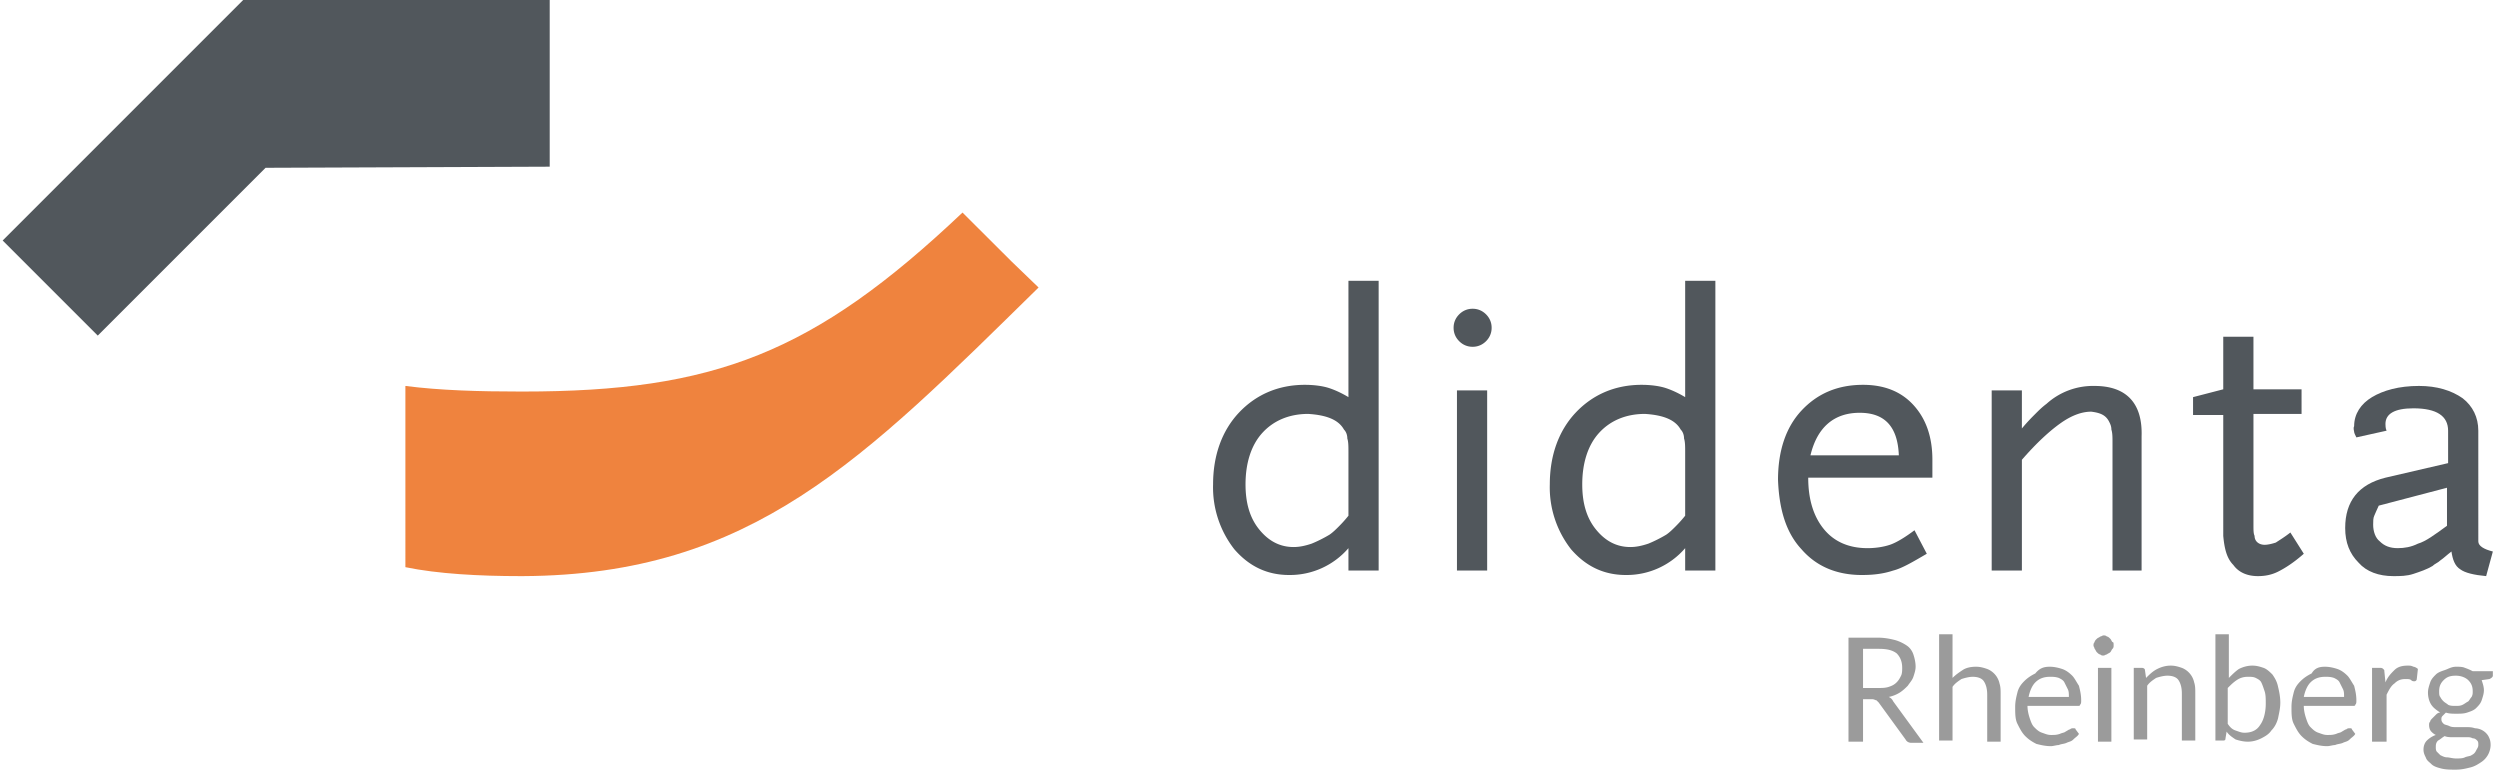
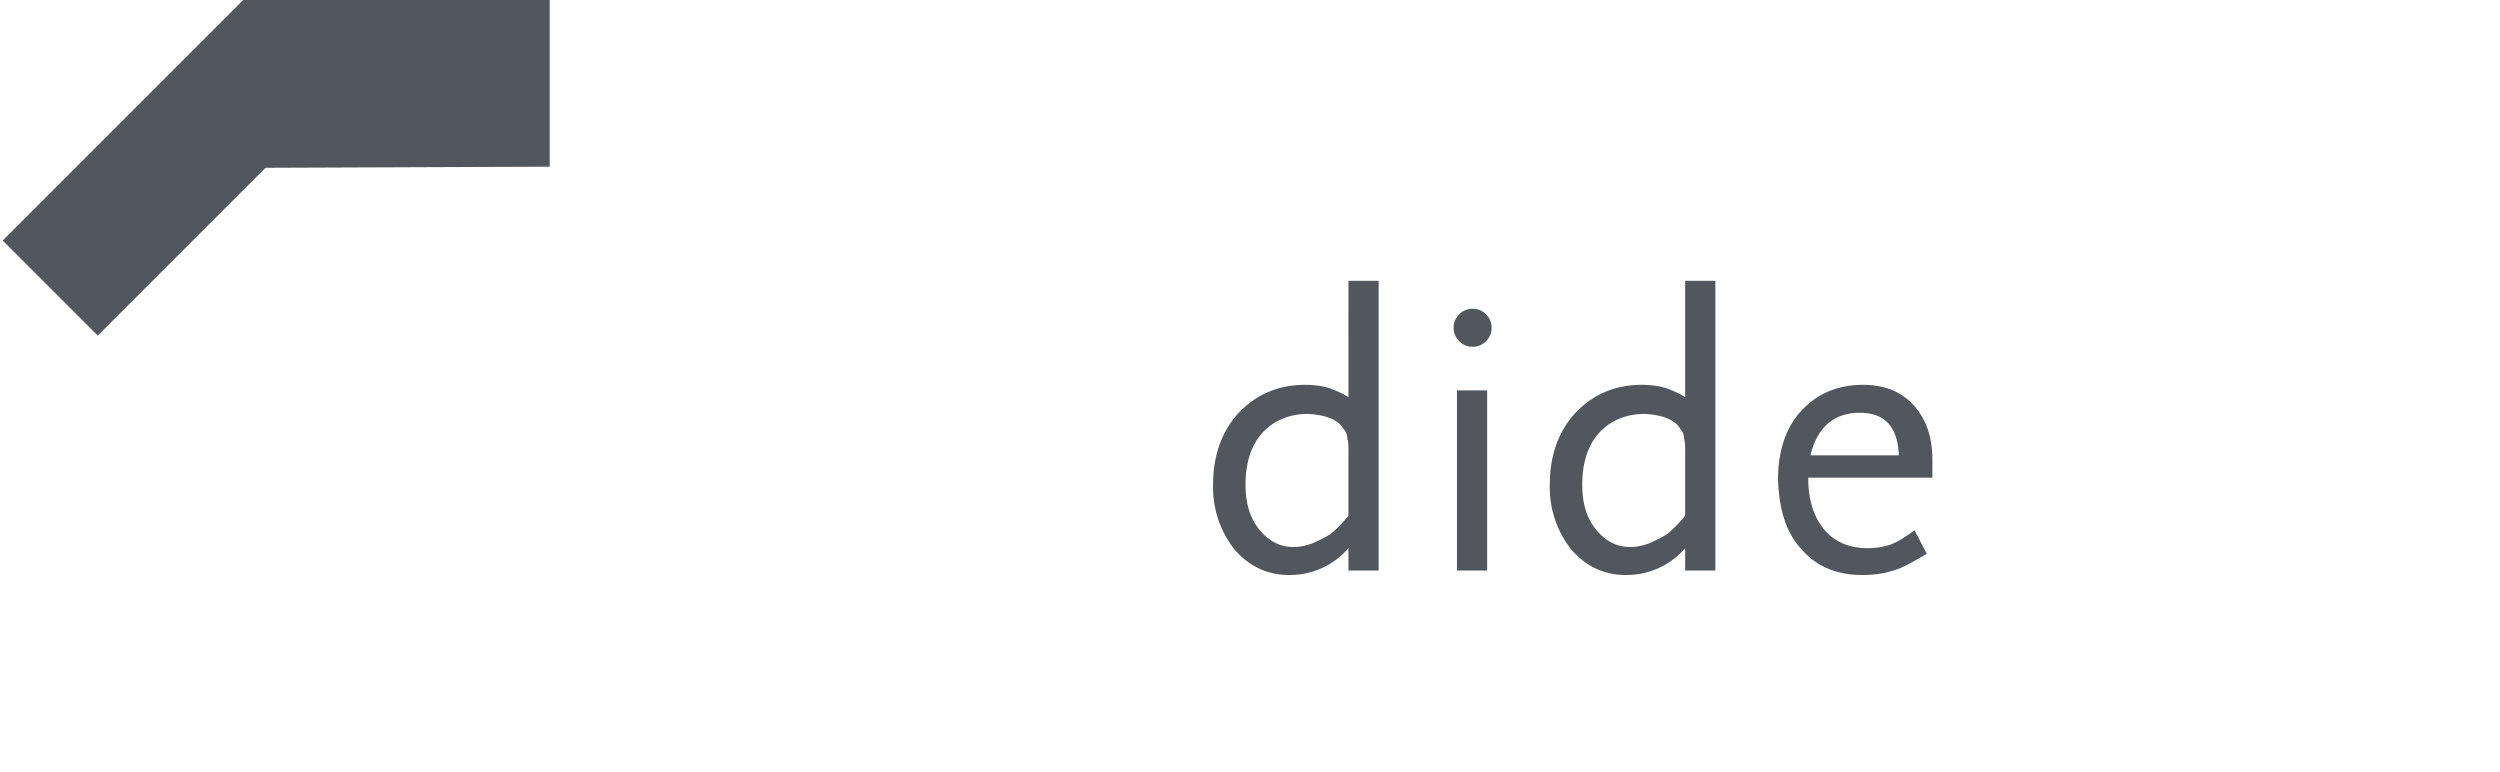
<svg xmlns="http://www.w3.org/2000/svg" height="67" id="Layer_1" version="1.1" viewBox="0 0 223 69" width="217" x="0" y="0">
  <style>.st0,.st2{fill:#51575c}.st2{fill-rule:evenodd;clip-rule:evenodd}.st3{fill:#9b9b9b}</style>
  <path class="st0" d="M0 21.5L21.5 0h27.4v14.9l-25.4.1-15 15z" />
-   <path d="M46.3 35h.2c17.1 0 26-3.4 39.3-16 5.9 5.9 3.6 3.6 6.8 6.7C76.9 41.1 67 51.4 46.5 51.5h-.2c-3.7 0-7.4-.2-10.3-.8V34.5c3.1.4 6.6.5 10.3.5z" fill="#ef833e" />
  <path class="st2" d="M123 51h-2.7v-2a6.9 6.9 0 01-5.3 2.4c-2 0-3.6-.8-4.9-2.3a8.98 8.98 0 01-1.9-5.8c0-2.6.8-4.8 2.3-6.4 1.5-1.6 3.5-2.5 5.9-2.5.8 0 1.6.1 2.2.3s1.2.5 1.7.8V25.1h2.7V51zm-2.7-4.9v-5.6c0-.6 0-1-.1-1.3 0-.3-.1-.6-.3-.8-.5-.9-1.6-1.3-3.2-1.4-1.7 0-3.1.6-4.1 1.7-1 1.1-1.5 2.7-1.5 4.6 0 1.7.4 3 1.2 4 .8 1 1.8 1.6 3.1 1.6.5 0 1-.1 1.6-.3.5-.2 1.1-.5 1.6-.8.3-.2.6-.5.8-.7.2-.2.5-.5.9-1zM133.1 29.3c0 .5-.2.9-.5 1.2-.3.3-.7.5-1.2.5s-.9-.2-1.2-.5-.5-.7-.5-1.2.2-.9.5-1.2c.3-.3.7-.5 1.2-.5s.9.2 1.2.5c.3.3.5.7.5 1.2zm-.4 21.7H130V34.9h2.7V51zM153.1 51h-2.7v-2a6.9 6.9 0 01-5.3 2.4c-2 0-3.6-.8-4.9-2.3a8.98 8.98 0 01-1.9-5.8c0-2.6.8-4.8 2.3-6.4 1.5-1.6 3.5-2.5 5.9-2.5.8 0 1.6.1 2.2.3.6.2 1.2.5 1.7.8V25.1h2.7V51zm-2.7-4.9v-5.6c0-.6 0-1-.1-1.3 0-.3-.1-.6-.3-.8-.5-.9-1.6-1.3-3.2-1.4-1.7 0-3.1.6-4.1 1.7-1 1.1-1.5 2.7-1.5 4.6 0 1.7.4 3 1.2 4s1.8 1.6 3.1 1.6c.5 0 1-.1 1.6-.3.5-.2 1.1-.5 1.6-.8.3-.2.6-.5.8-.7.2-.2.5-.5.9-1zM172.5 42.7h-11.1c0 2 .5 3.5 1.4 4.6s2.2 1.7 3.9 1.7c.7 0 1.4-.1 2-.3s1.4-.7 2.2-1.3l1.1 2.1c-1.2.7-2.2 1.3-3 1.5-.9.3-1.8.4-2.8.4-2.3 0-4.1-.8-5.4-2.3-1.4-1.5-2-3.6-2.1-6.2 0-2.6.7-4.7 2.1-6.2 1.4-1.5 3.2-2.3 5.5-2.3 1.9 0 3.4.6 4.5 1.8s1.7 2.8 1.7 4.9v1.6zm-3-2c-.1-2.5-1.2-3.8-3.5-3.8s-3.8 1.3-4.4 3.8h7.9z" />
-   <path class="st0" d="M191.3 51h-2.7V39.6c0-.5 0-.9-.1-1.2 0-.3-.1-.5-.2-.7-.3-.6-.8-.8-1.6-.9-.8 0-1.7.3-2.7 1s-2.2 1.8-3.5 3.3V51h-2.7V34.9h2.7v3.4c.5-.6.9-1 1.2-1.3s.6-.6 1-.9a6.2 6.2 0 014.3-1.6c2.8 0 4.3 1.5 4.2 4.5v12h.1zM205.7 49.5c-.9.8-1.7 1.3-2.3 1.6s-1.2.4-1.8.4c-.9 0-1.7-.3-2.2-1-.6-.6-.8-1.5-.9-2.6V37.1h-2.7v-1.6l2.7-.7v-4.7h2.7v4.7h4.3V37h-4.3V46.9c0 .5 0 .8.1 1 0 .5.4.8.9.8.3 0 .7-.1 1-.2.3-.2.8-.5 1.3-.9l1.2 1.9z" />
-   <path class="st2" d="M222.6 49.3l-.6 2.2c-1.1-.1-1.9-.3-2.3-.6-.5-.3-.7-.9-.8-1.6-.4.3-.7.6-1 .8-.2.2-.5.3-.7.5-.5.3-1.1.5-1.7.7-.6.2-1.2.2-1.8.2-1.3 0-2.4-.4-3.1-1.2-.8-.8-1.2-1.8-1.2-3.1 0-2.4 1.2-3.9 3.6-4.5l5.6-1.3v-2.9c0-1.3-1-2-3.1-2-1.7 0-2.5.5-2.5 1.4 0 .1 0 .4.1.6l-2.7.6c-.1-.2-.2-.4-.2-.5s-.1-.3 0-.5c0-1.1.6-2 1.6-2.6s2.4-1 4.2-1c1.6 0 2.9.4 3.9 1.1.9.7 1.4 1.7 1.4 2.9V48.4c0 .4.5.7 1.3.9zm-4.1-2.3v-3.4l-6.1 1.6c-.2.4-.3.7-.4.9-.1.2-.1.5-.1.8 0 .6.2 1.2.6 1.5.4.4.9.6 1.6.6.6 0 1.2-.1 1.8-.4.7-.2 1.5-.8 2.6-1.6z" />
  <g>
-     <path class="st3" d="M166.3 62.4v3.9H165V57h2.6c.6 0 1.1.1 1.5.2s.8.3 1.1.5c.3.2.5.5.6.8.1.3.2.7.2 1.1 0 .3-.1.6-.2.9-.1.3-.3.5-.5.8-.2.2-.4.4-.7.6a3 3 0 01-1 .4c.2.1.3.2.4.4l2.7 3.7h-1.1c-.2 0-.4-.1-.5-.3l-2.4-3.3c-.1-.1-.2-.2-.2-.2-.1 0-.2-.1-.4-.1h-.8zm0-.9h1.3c.4 0 .7 0 1-.1s.5-.2.7-.4.3-.4.4-.6c.1-.2.1-.5.1-.7 0-.6-.2-1-.5-1.3-.4-.3-.9-.4-1.6-.4h-1.4v3.5zM173.1 66.3v-9.6h1.2v3.9c.3-.3.6-.5.9-.7.3-.2.7-.3 1.2-.3.4 0 .7.1 1 .2a1.8 1.8 0 011.1 1.3c.1.3.1.6.1 1v4.2h-1.2v-4.2c0-.5-.1-.9-.3-1.2s-.6-.4-1-.4c-.3 0-.7.1-1 .2-.3.2-.6.4-.8.7v4.8h-1.2zM183 59.6c.4 0 .8.1 1.1.2.3.1.6.3.9.6.2.2.4.6.6.9.1.4.2.8.2 1.3 0 .2 0 .3-.1.4 0 .1-.1.1-.2.1H181c0 .4.1.8.2 1.1.1.3.2.6.4.8.2.2.4.4.7.5s.5.2.8.2c.3 0 .5 0 .8-.1.2-.1.4-.1.5-.2.2-.1.3-.2.4-.2.1-.1.2-.1.3-.1.1 0 .2 0 .2.1l.3.4c-.1.2-.3.3-.5.5s-.4.2-.6.3c-.2.1-.5.1-.7.2-.2 0-.5.1-.7.1-.5 0-.9-.1-1.3-.2-.4-.2-.7-.4-1-.7s-.5-.7-.7-1.1-.2-.9-.2-1.5c0-.5.1-.9.2-1.3s.3-.7.6-1 .6-.5 1-.7c.4-.5.8-.6 1.3-.6zm0 .9c-.6 0-1 .2-1.3.5-.3.3-.5.8-.6 1.3h3.6c0-.3 0-.5-.1-.7-.1-.2-.2-.4-.3-.6-.1-.2-.3-.3-.5-.4-.3-.1-.5-.1-.8-.1zM188.7 57.7c0 .1 0 .2-.1.3s-.1.2-.2.3c-.1.1-.2.1-.3.2-.1 0-.2.1-.3.1-.1 0-.2 0-.3-.1-.1 0-.2-.1-.3-.2-.1-.1-.1-.2-.2-.3 0-.1-.1-.2-.1-.3 0-.1 0-.2.1-.3 0-.1.1-.2.2-.3.1-.1.2-.1.3-.2.1 0 .2-.1.3-.1.1 0 .2 0 .3.1.1 0 .2.1.3.2.1.1.1.2.2.3.1 0 .1.1.1.3zm-.2 2v6.6h-1.2v-6.6h1.2zM190.5 66.3v-6.6h.7c.2 0 .3.1.3.2l.1.7c.3-.3.6-.6 1-.8.4-.2.8-.3 1.2-.3.4 0 .7.1 1 .2a1.8 1.8 0 011.1 1.3c.1.3.1.6.1 1v4.2h-1.2V62c0-.5-.1-.9-.3-1.2s-.6-.4-1-.4c-.3 0-.7.1-1 .2-.3.2-.6.4-.8.7v4.8h-1.2zM197.8 66.3v-9.6h1.2v3.9c.3-.3.6-.6.9-.8.4-.2.8-.3 1.2-.3.4 0 .7.1 1 .2.3.1.6.4.8.6.2.3.4.6.5 1.1.1.4.2.9.2 1.4 0 .5-.1.9-.2 1.4-.1.4-.3.8-.6 1.1-.2.3-.5.5-.9.7-.4.2-.8.3-1.2.3-.4 0-.8-.1-1.1-.2-.3-.2-.6-.4-.8-.7l-.1.6c0 .2-.1.2-.3.2h-.6zm2.9-5.8c-.4 0-.7.1-1 .3-.3.2-.5.4-.8.7v3.2c.2.3.4.5.7.6s.5.2.8.2c.6 0 1.1-.2 1.4-.7.3-.4.5-1.1.5-1.9 0-.4 0-.8-.1-1.1s-.2-.6-.3-.8c-.1-.2-.3-.3-.5-.4s-.4-.1-.7-.1zM207.6 59.6c.4 0 .8.1 1.1.2.3.1.6.3.9.6.2.2.4.6.6.9.1.4.2.8.2 1.3 0 .2 0 .3-.1.4 0 .1-.1.1-.2.1h-4.4c0 .4.1.8.2 1.1.1.3.2.6.4.8.2.2.4.4.7.5s.5.2.8.2c.3 0 .5 0 .8-.1.2-.1.4-.1.5-.2.2-.1.3-.2.4-.2.1-.1.2-.1.3-.1.1 0 .2 0 .2.1l.3.4c-.1.2-.3.3-.5.5s-.4.2-.6.3c-.2.1-.5.1-.7.2-.2 0-.5.1-.7.1-.5 0-.9-.1-1.3-.2-.4-.2-.7-.4-1-.7s-.5-.7-.7-1.1-.2-.9-.2-1.5c0-.5.1-.9.2-1.3s.3-.7.6-1 .6-.5 1-.7c.3-.5.7-.6 1.2-.6zm0 .9c-.6 0-1 .2-1.3.5-.3.3-.5.8-.6 1.3h3.6c0-.3 0-.5-.1-.7-.1-.2-.2-.4-.3-.6-.1-.2-.3-.3-.5-.4-.3-.1-.5-.1-.8-.1zM211.8 66.3v-6.6h.7c.1 0 .2 0 .3.1s.1.1.1.2l.1 1c.2-.5.5-.8.8-1.1.3-.3.7-.4 1.2-.4.2 0 .3 0 .5.1.1 0 .3.1.4.2l-.1.9c0 .1-.1.2-.2.2s-.2 0-.3-.1-.3-.1-.5-.1c-.4 0-.7.1-1 .4-.3.2-.5.6-.7 1v4.2h-1.3zM219.3 59.6c.3 0 .6 0 .8.1.3.1.5.2.7.3h1.8v.4c0 .1-.1.2-.3.3l-.7.1c.1.3.2.6.2.9 0 .3-.1.6-.2.9-.1.3-.3.5-.5.7-.2.2-.5.3-.8.4-.3.1-.6.1-1 .1-.3 0-.6 0-.9-.1-.1.1-.2.2-.3.3-.1.1-.1.2-.1.3 0 .2.1.3.2.4.1.1.3.1.5.2s.4.1.7.1.5 0 .8 0c.3 0 .5 0 .8.1a1.45 1.45 0 011.2.7c.1.2.2.4.2.8a1.87 1.87 0 01-.8 1.5c-.3.2-.6.4-1 .5-.4.1-.8.2-1.3.2s-.9 0-1.3-.1-.7-.2-.9-.4-.4-.3-.5-.6c-.1-.2-.2-.4-.2-.7 0-.3.1-.6.3-.8.2-.2.5-.4.8-.5-.2-.1-.3-.2-.4-.3-.1-.1-.2-.3-.2-.6 0-.1 0-.2.1-.3 0-.1.1-.2.2-.3.1-.1.2-.2.3-.3.1-.1.2-.2.4-.2-.3-.2-.6-.4-.8-.7-.2-.3-.3-.7-.3-1.1 0-.3.1-.6.2-.9.1-.3.3-.5.5-.7.2-.2.5-.3.8-.4s.6-.3 1-.3zm2 7c0-.2 0-.3-.1-.4s-.2-.2-.4-.2c-.2-.1-.3-.1-.5-.1s-.4 0-.6 0-.5 0-.7 0c-.2 0-.5 0-.7-.1-.2.1-.4.3-.6.4-.2.2-.2.4-.2.6 0 .1 0 .3.1.4.1.1.2.2.3.3.2.1.4.2.6.2s.5.1.8.1c.3 0 .6 0 .8-.1s.5-.1.6-.2c.2-.1.3-.2.4-.4s.2-.3.2-.5zm-2-3.5c.2 0 .4 0 .6-.1.2-.1.3-.2.5-.3.1-.1.2-.3.3-.4.1-.2.1-.3.1-.5 0-.4-.1-.7-.4-1-.2-.2-.6-.4-1.1-.4-.5 0-.8.1-1.1.4s-.4.6-.4 1c0 .2 0 .4.1.5.1.2.2.3.3.4.1.1.3.2.4.3.2.1.4.1.7.1z" />
-   </g>
+     </g>
</svg>